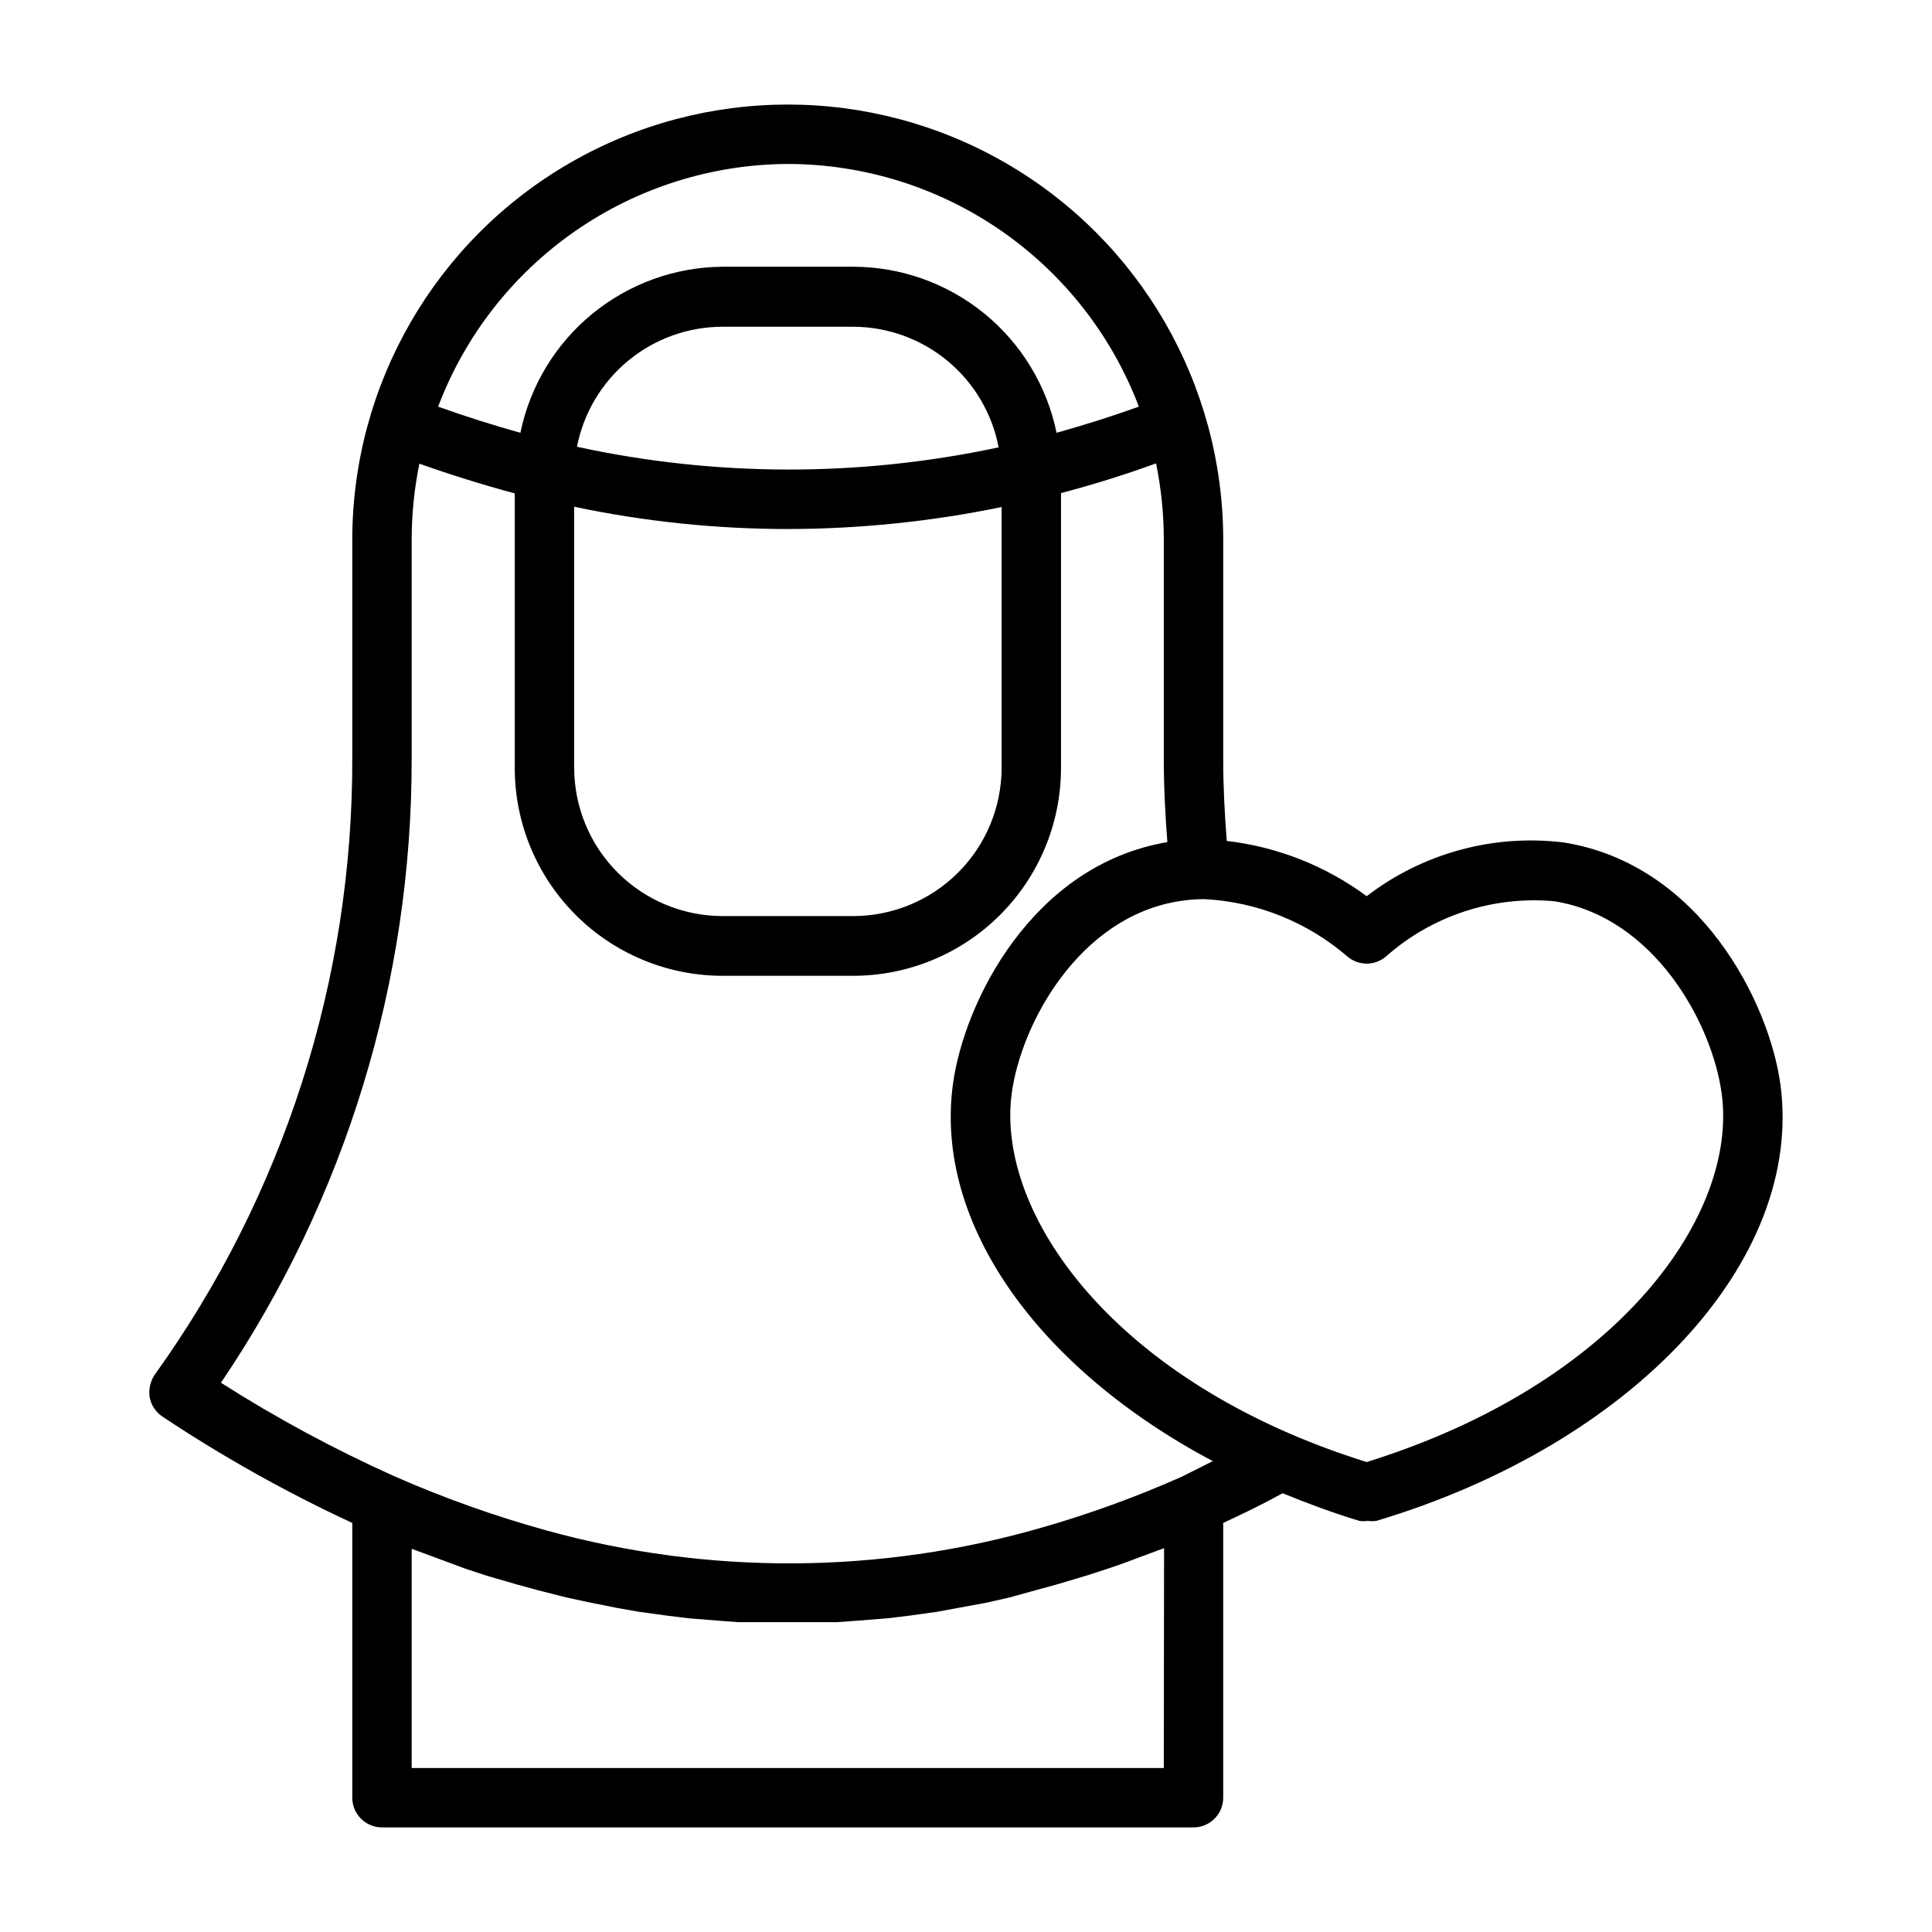
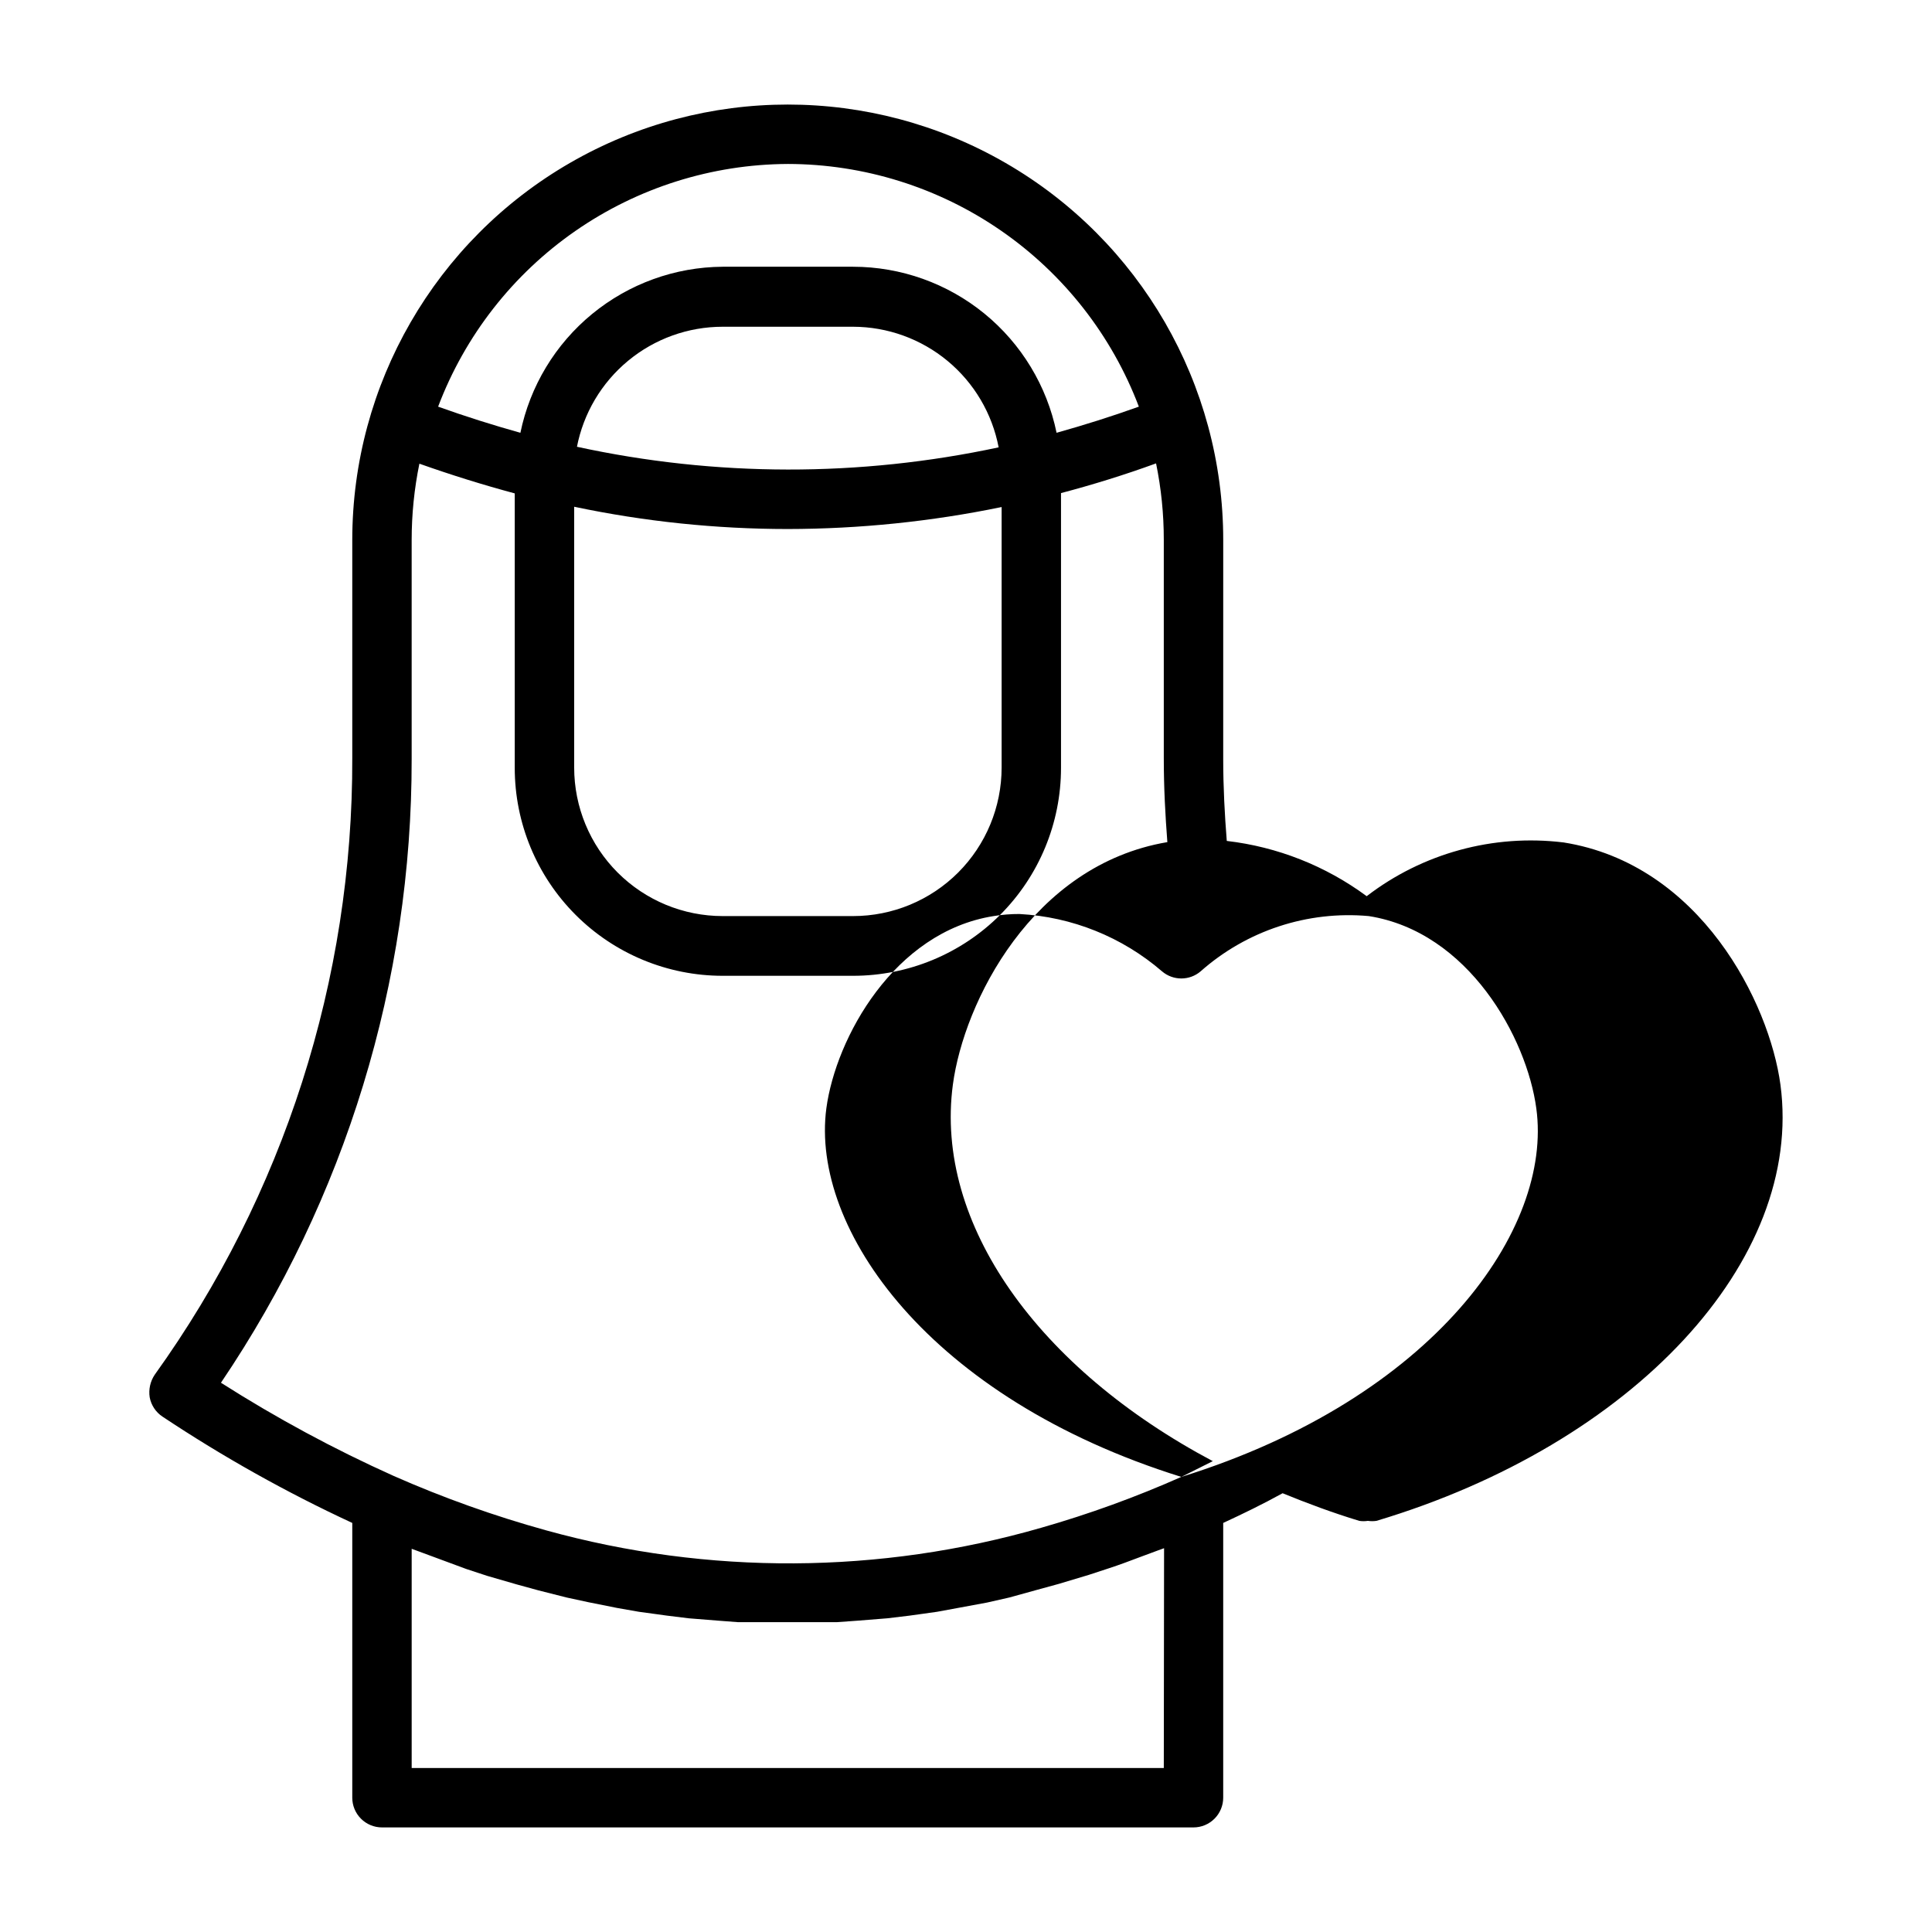
<svg xmlns="http://www.w3.org/2000/svg" fill="#000000" width="800px" height="800px" version="1.1" viewBox="144 144 512 512">
-   <path d="m558.3 367.25c-18.566-2.258-37.277 2.859-52.113 14.25-10.871-8.031-23.652-13.082-37.078-14.645-0.551-6.926-0.945-14.168-0.945-21.727l0.004-58.016c0-41.23-21.996-79.328-57.703-99.941-35.707-20.617-79.699-20.617-115.41 0-35.703 20.613-57.699 58.711-57.699 99.941v57.781c0.168 58.625-18.148 115.81-52.352 163.42-1.18 1.758-1.656 3.891-1.336 5.984 0.391 2.094 1.609 3.938 3.383 5.117 16.027 10.664 32.844 20.086 50.305 28.18v72.816c0 2.09 0.828 4.09 2.305 5.566 1.477 1.477 3.481 2.309 5.566 2.309h215.06c2.09 0 4.09-0.832 5.566-2.309 1.477-1.477 2.309-3.477 2.309-5.566v-72.816c5.273-2.441 10.469-4.961 15.742-7.871 6.535 2.676 13.305 5.195 20.309 7.32 0.758 0.121 1.527 0.121 2.285 0 0.758 0.113 1.523 0.113 2.281 0 68.094-20.387 113.28-68.957 107.06-115.56-2.91-21.648-21.176-58.492-57.543-64.238zm-205.54-179.8c20.199 0.027 39.914 6.191 56.531 17.68 16.617 11.484 29.352 27.75 36.516 46.637-7.242 2.598-14.484 4.879-21.805 6.926-2.555-12.418-9.312-23.578-19.133-31.594-9.824-8.016-22.113-12.398-34.789-12.41h-34.559c-12.625 0.082-24.84 4.5-34.598 12.512-9.758 8.008-16.469 19.125-19.012 31.492-7.32-2.047-14.562-4.328-21.805-6.926 7.129-18.832 19.801-35.059 36.344-46.539 16.539-11.484 36.176-17.68 56.309-17.777zm-56.598 90.844c18.609 3.918 37.578 5.894 56.598 5.902 19.043-0.027 38.031-1.977 56.68-5.824v69.039c0 10.438-4.148 20.449-11.527 27.832-7.383 7.379-17.395 11.527-27.832 11.527h-34.559c-10.441 0-20.449-4.148-27.832-11.527-7.383-7.383-11.527-17.395-11.527-27.832zm0.707-15.742c1.723-8.992 6.523-17.102 13.578-22.934 7.051-5.836 15.918-9.027 25.074-9.027h34.559c9.141 0.02 17.988 3.219 25.027 9.051 7.035 5.832 11.824 13.93 13.543 22.91-36.848 7.898-74.957 7.844-111.78-0.16zm155.55 349.99h-199.32v-58.094l1.496 0.551 5.117 1.891 7.871 2.914 5.512 1.812 7.871 2.281 5.746 1.574 7.477 1.891 5.824 1.258 7.477 1.496 5.824 1.023 7.477 1.023 5.746 0.707 7.871 0.629 5.195 0.395h26.137l5.512-0.395 7.871-0.629 5.902-0.707 7.32-1.023 5.984-1.102 7.242-1.34 5.902-1.34 7.41-2.047 5.746-1.574 7.871-2.363 5.273-1.73c2.914-0.945 5.824-2.047 8.738-3.148l4.25-1.574 1.73-0.629zm4.644-77.145c-12.031 5.34-24.422 9.84-37.078 13.461-42.836 12.355-88.258 12.602-131.23 0.707-13.793-3.816-27.289-8.633-40.383-14.406-15.852-7.117-31.16-15.379-45.816-24.719 33.016-48.801 50.621-106.39 50.539-165.31v-58.016c0-6.797 0.684-13.574 2.047-20.23 8.449 2.992 16.871 5.617 25.27 7.871v72.738c0 14.613 5.805 28.629 16.141 38.965 10.332 10.332 24.348 16.141 38.965 16.141h34.559c14.613 0 28.629-5.809 38.965-16.141 10.332-10.336 16.137-24.352 16.137-38.965v-72.816c8.344-2.203 16.766-4.801 25.191-7.871 1.363 6.656 2.051 13.434 2.047 20.23v57.859c0 7.871 0.395 15.113 0.945 22.277-35.895 6.062-53.922 42.508-56.836 64.234-4.961 37 22.75 75.336 68.879 99.816zm49.121-3.938c-66.832-20.859-98.32-65.73-94.07-97.691 2.519-18.656 17.949-46.762 44.32-50.934 2.262-0.375 4.555-0.559 6.848-0.551 13.93 0.742 27.223 6.086 37.785 15.195 2.945 2.519 7.289 2.519 10.234 0 12.203-10.809 28.32-16.105 44.555-14.645 26.449 4.172 41.879 32.273 44.398 50.934 4.41 31.961-27.078 76.832-94.07 97.691z" />
+   <path d="m558.3 367.25c-18.566-2.258-37.277 2.859-52.113 14.25-10.871-8.031-23.652-13.082-37.078-14.645-0.551-6.926-0.945-14.168-0.945-21.727l0.004-58.016c0-41.23-21.996-79.328-57.703-99.941-35.707-20.617-79.699-20.617-115.41 0-35.703 20.613-57.699 58.711-57.699 99.941v57.781c0.168 58.625-18.148 115.81-52.352 163.42-1.18 1.758-1.656 3.891-1.336 5.984 0.391 2.094 1.609 3.938 3.383 5.117 16.027 10.664 32.844 20.086 50.305 28.18v72.816c0 2.09 0.828 4.09 2.305 5.566 1.477 1.477 3.481 2.309 5.566 2.309h215.06c2.09 0 4.09-0.832 5.566-2.309 1.477-1.477 2.309-3.477 2.309-5.566v-72.816c5.273-2.441 10.469-4.961 15.742-7.871 6.535 2.676 13.305 5.195 20.309 7.32 0.758 0.121 1.527 0.121 2.285 0 0.758 0.113 1.523 0.113 2.281 0 68.094-20.387 113.28-68.957 107.06-115.56-2.91-21.648-21.176-58.492-57.543-64.238zm-205.54-179.8c20.199 0.027 39.914 6.191 56.531 17.68 16.617 11.484 29.352 27.75 36.516 46.637-7.242 2.598-14.484 4.879-21.805 6.926-2.555-12.418-9.312-23.578-19.133-31.594-9.824-8.016-22.113-12.398-34.789-12.41h-34.559c-12.625 0.082-24.84 4.5-34.598 12.512-9.758 8.008-16.469 19.125-19.012 31.492-7.32-2.047-14.562-4.328-21.805-6.926 7.129-18.832 19.801-35.059 36.344-46.539 16.539-11.484 36.176-17.68 56.309-17.777zm-56.598 90.844c18.609 3.918 37.578 5.894 56.598 5.902 19.043-0.027 38.031-1.977 56.68-5.824v69.039c0 10.438-4.148 20.449-11.527 27.832-7.383 7.379-17.395 11.527-27.832 11.527h-34.559c-10.441 0-20.449-4.148-27.832-11.527-7.383-7.383-11.527-17.395-11.527-27.832zm0.707-15.742c1.723-8.992 6.523-17.102 13.578-22.934 7.051-5.836 15.918-9.027 25.074-9.027h34.559c9.141 0.02 17.988 3.219 25.027 9.051 7.035 5.832 11.824 13.93 13.543 22.91-36.848 7.898-74.957 7.844-111.78-0.16zm155.55 349.99h-199.32v-58.094l1.496 0.551 5.117 1.891 7.871 2.914 5.512 1.812 7.871 2.281 5.746 1.574 7.477 1.891 5.824 1.258 7.477 1.496 5.824 1.023 7.477 1.023 5.746 0.707 7.871 0.629 5.195 0.395h26.137l5.512-0.395 7.871-0.629 5.902-0.707 7.32-1.023 5.984-1.102 7.242-1.34 5.902-1.34 7.41-2.047 5.746-1.574 7.871-2.363 5.273-1.73c2.914-0.945 5.824-2.047 8.738-3.148l4.25-1.574 1.73-0.629zm4.644-77.145c-12.031 5.34-24.422 9.84-37.078 13.461-42.836 12.355-88.258 12.602-131.23 0.707-13.793-3.816-27.289-8.633-40.383-14.406-15.852-7.117-31.16-15.379-45.816-24.719 33.016-48.801 50.621-106.39 50.539-165.31v-58.016c0-6.797 0.684-13.574 2.047-20.23 8.449 2.992 16.871 5.617 25.27 7.871v72.738c0 14.613 5.805 28.629 16.141 38.965 10.332 10.332 24.348 16.141 38.965 16.141h34.559c14.613 0 28.629-5.809 38.965-16.141 10.332-10.336 16.137-24.352 16.137-38.965v-72.816c8.344-2.203 16.766-4.801 25.191-7.871 1.363 6.656 2.051 13.434 2.047 20.23v57.859c0 7.871 0.395 15.113 0.945 22.277-35.895 6.062-53.922 42.508-56.836 64.234-4.961 37 22.75 75.336 68.879 99.816zc-66.832-20.859-98.32-65.73-94.07-97.691 2.519-18.656 17.949-46.762 44.32-50.934 2.262-0.375 4.555-0.559 6.848-0.551 13.93 0.742 27.223 6.086 37.785 15.195 2.945 2.519 7.289 2.519 10.234 0 12.203-10.809 28.32-16.105 44.555-14.645 26.449 4.172 41.879 32.273 44.398 50.934 4.41 31.961-27.078 76.832-94.07 97.691z" />
</svg>